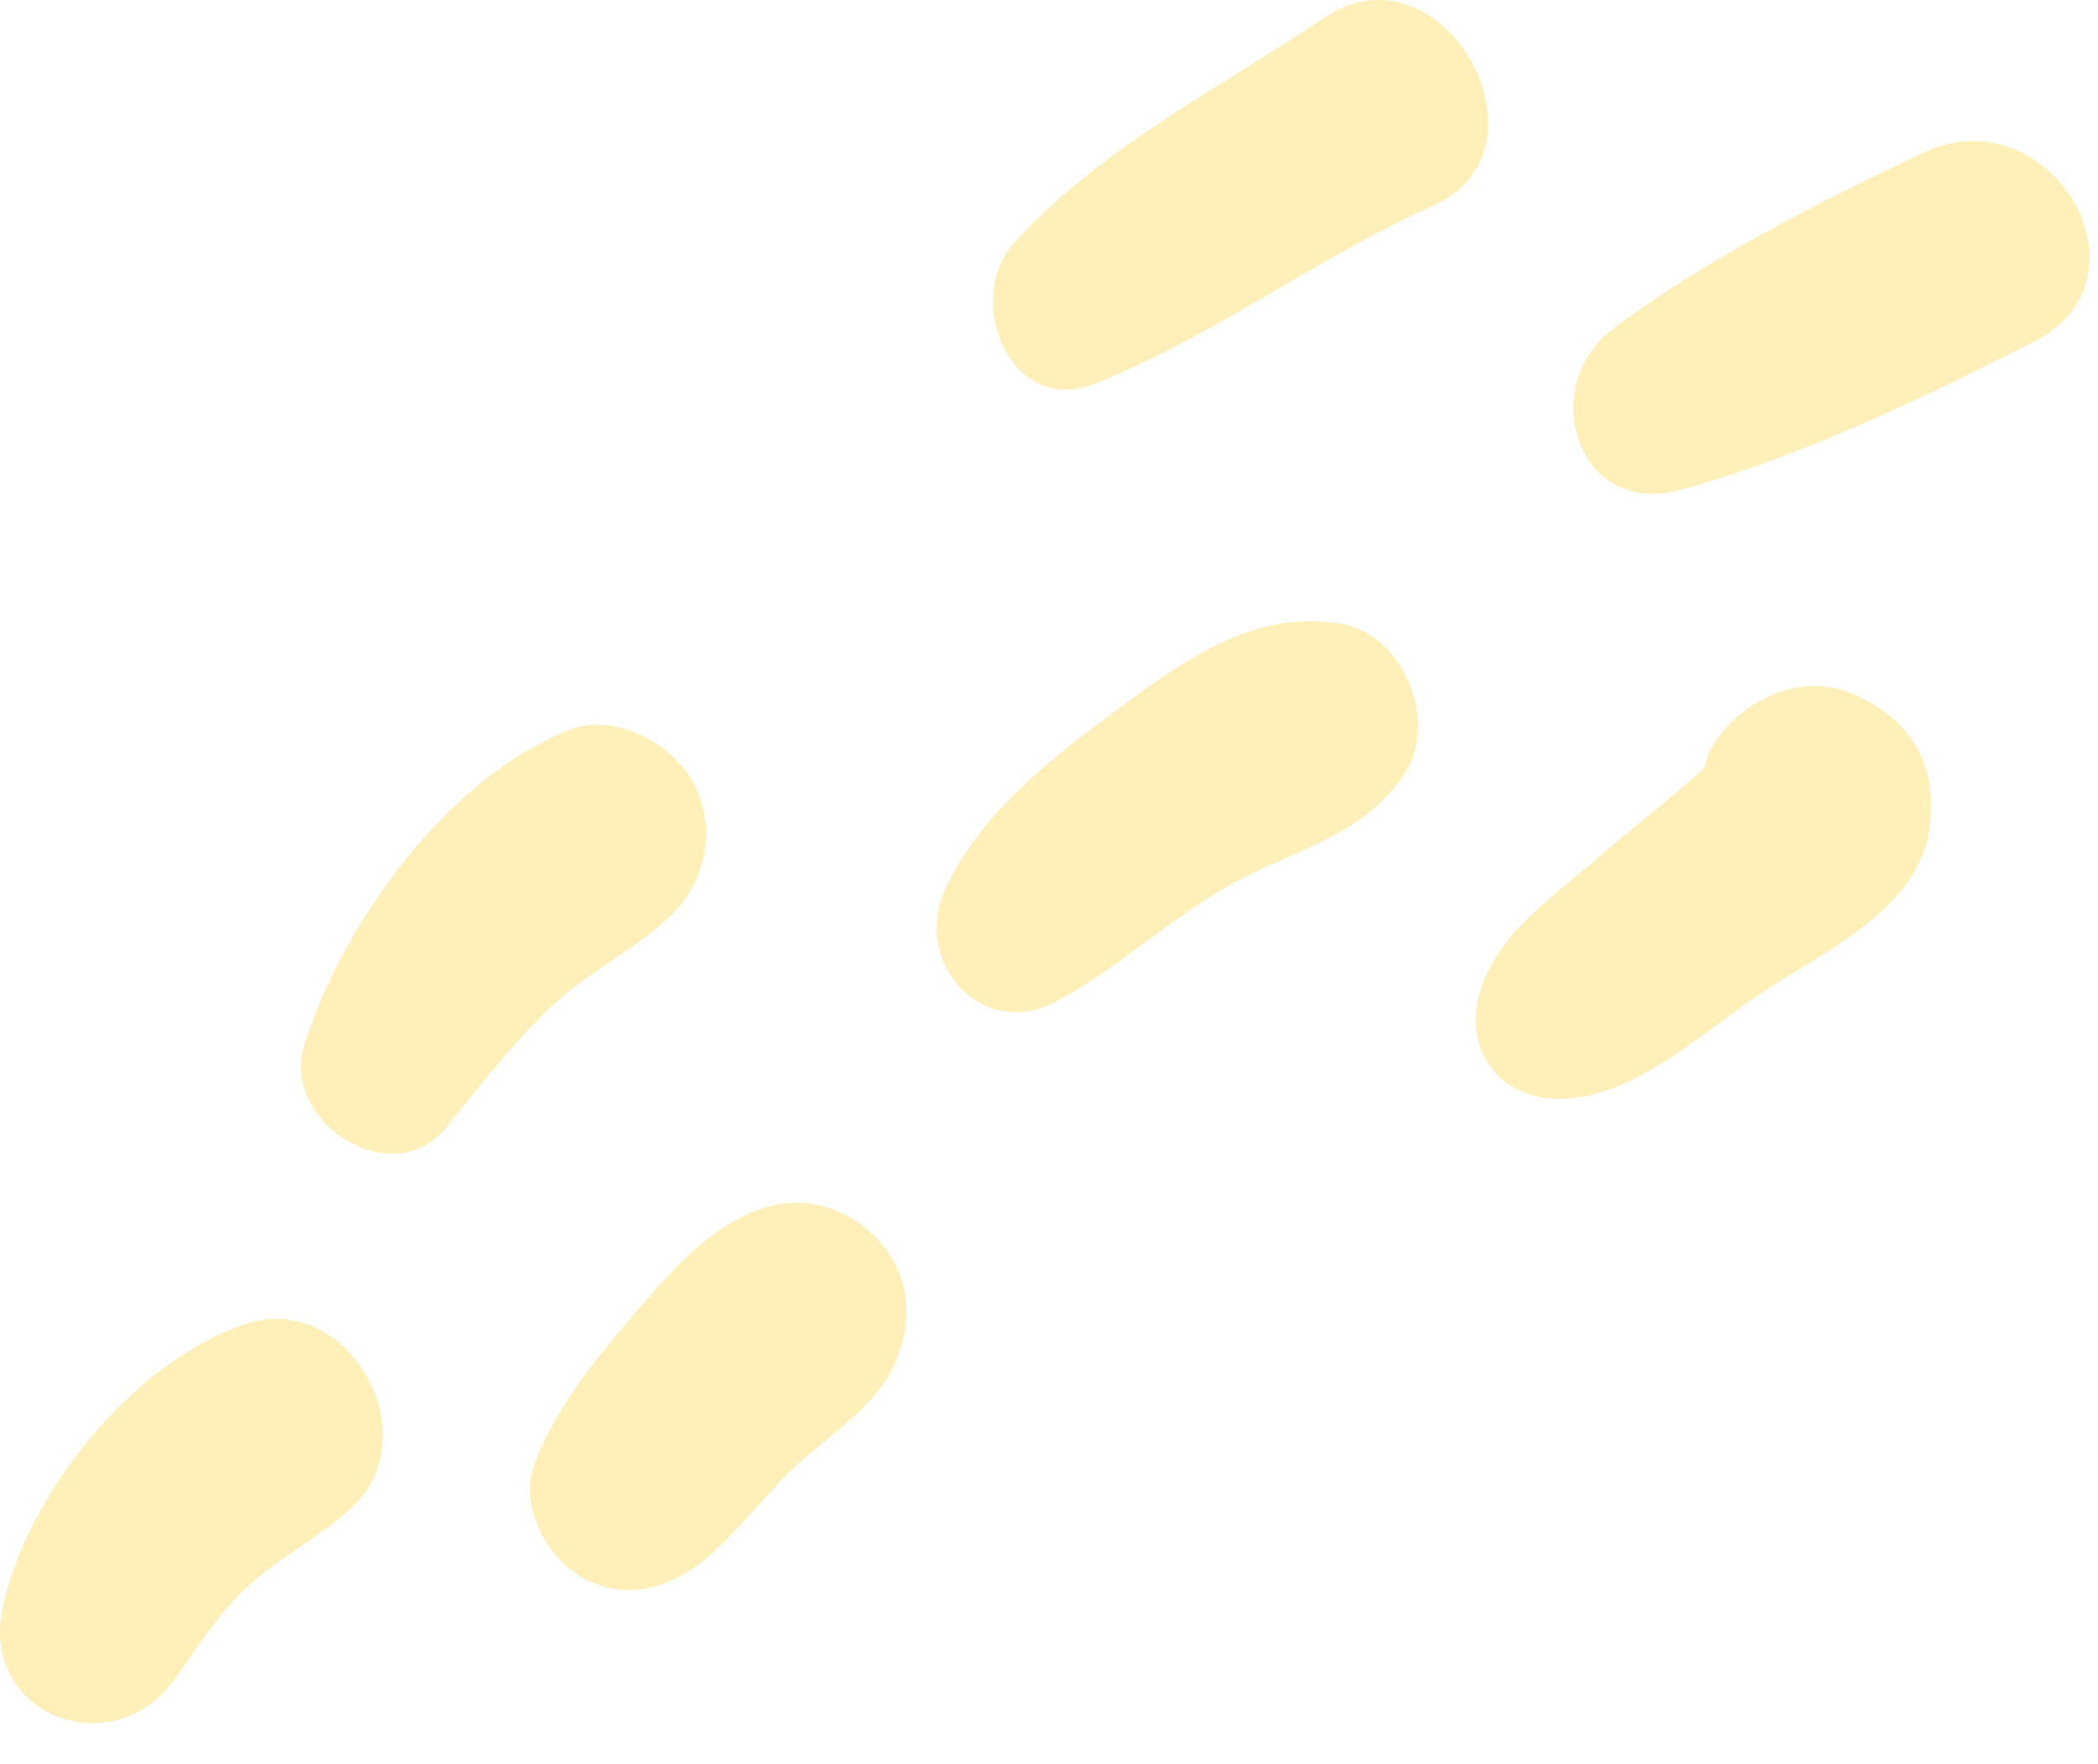
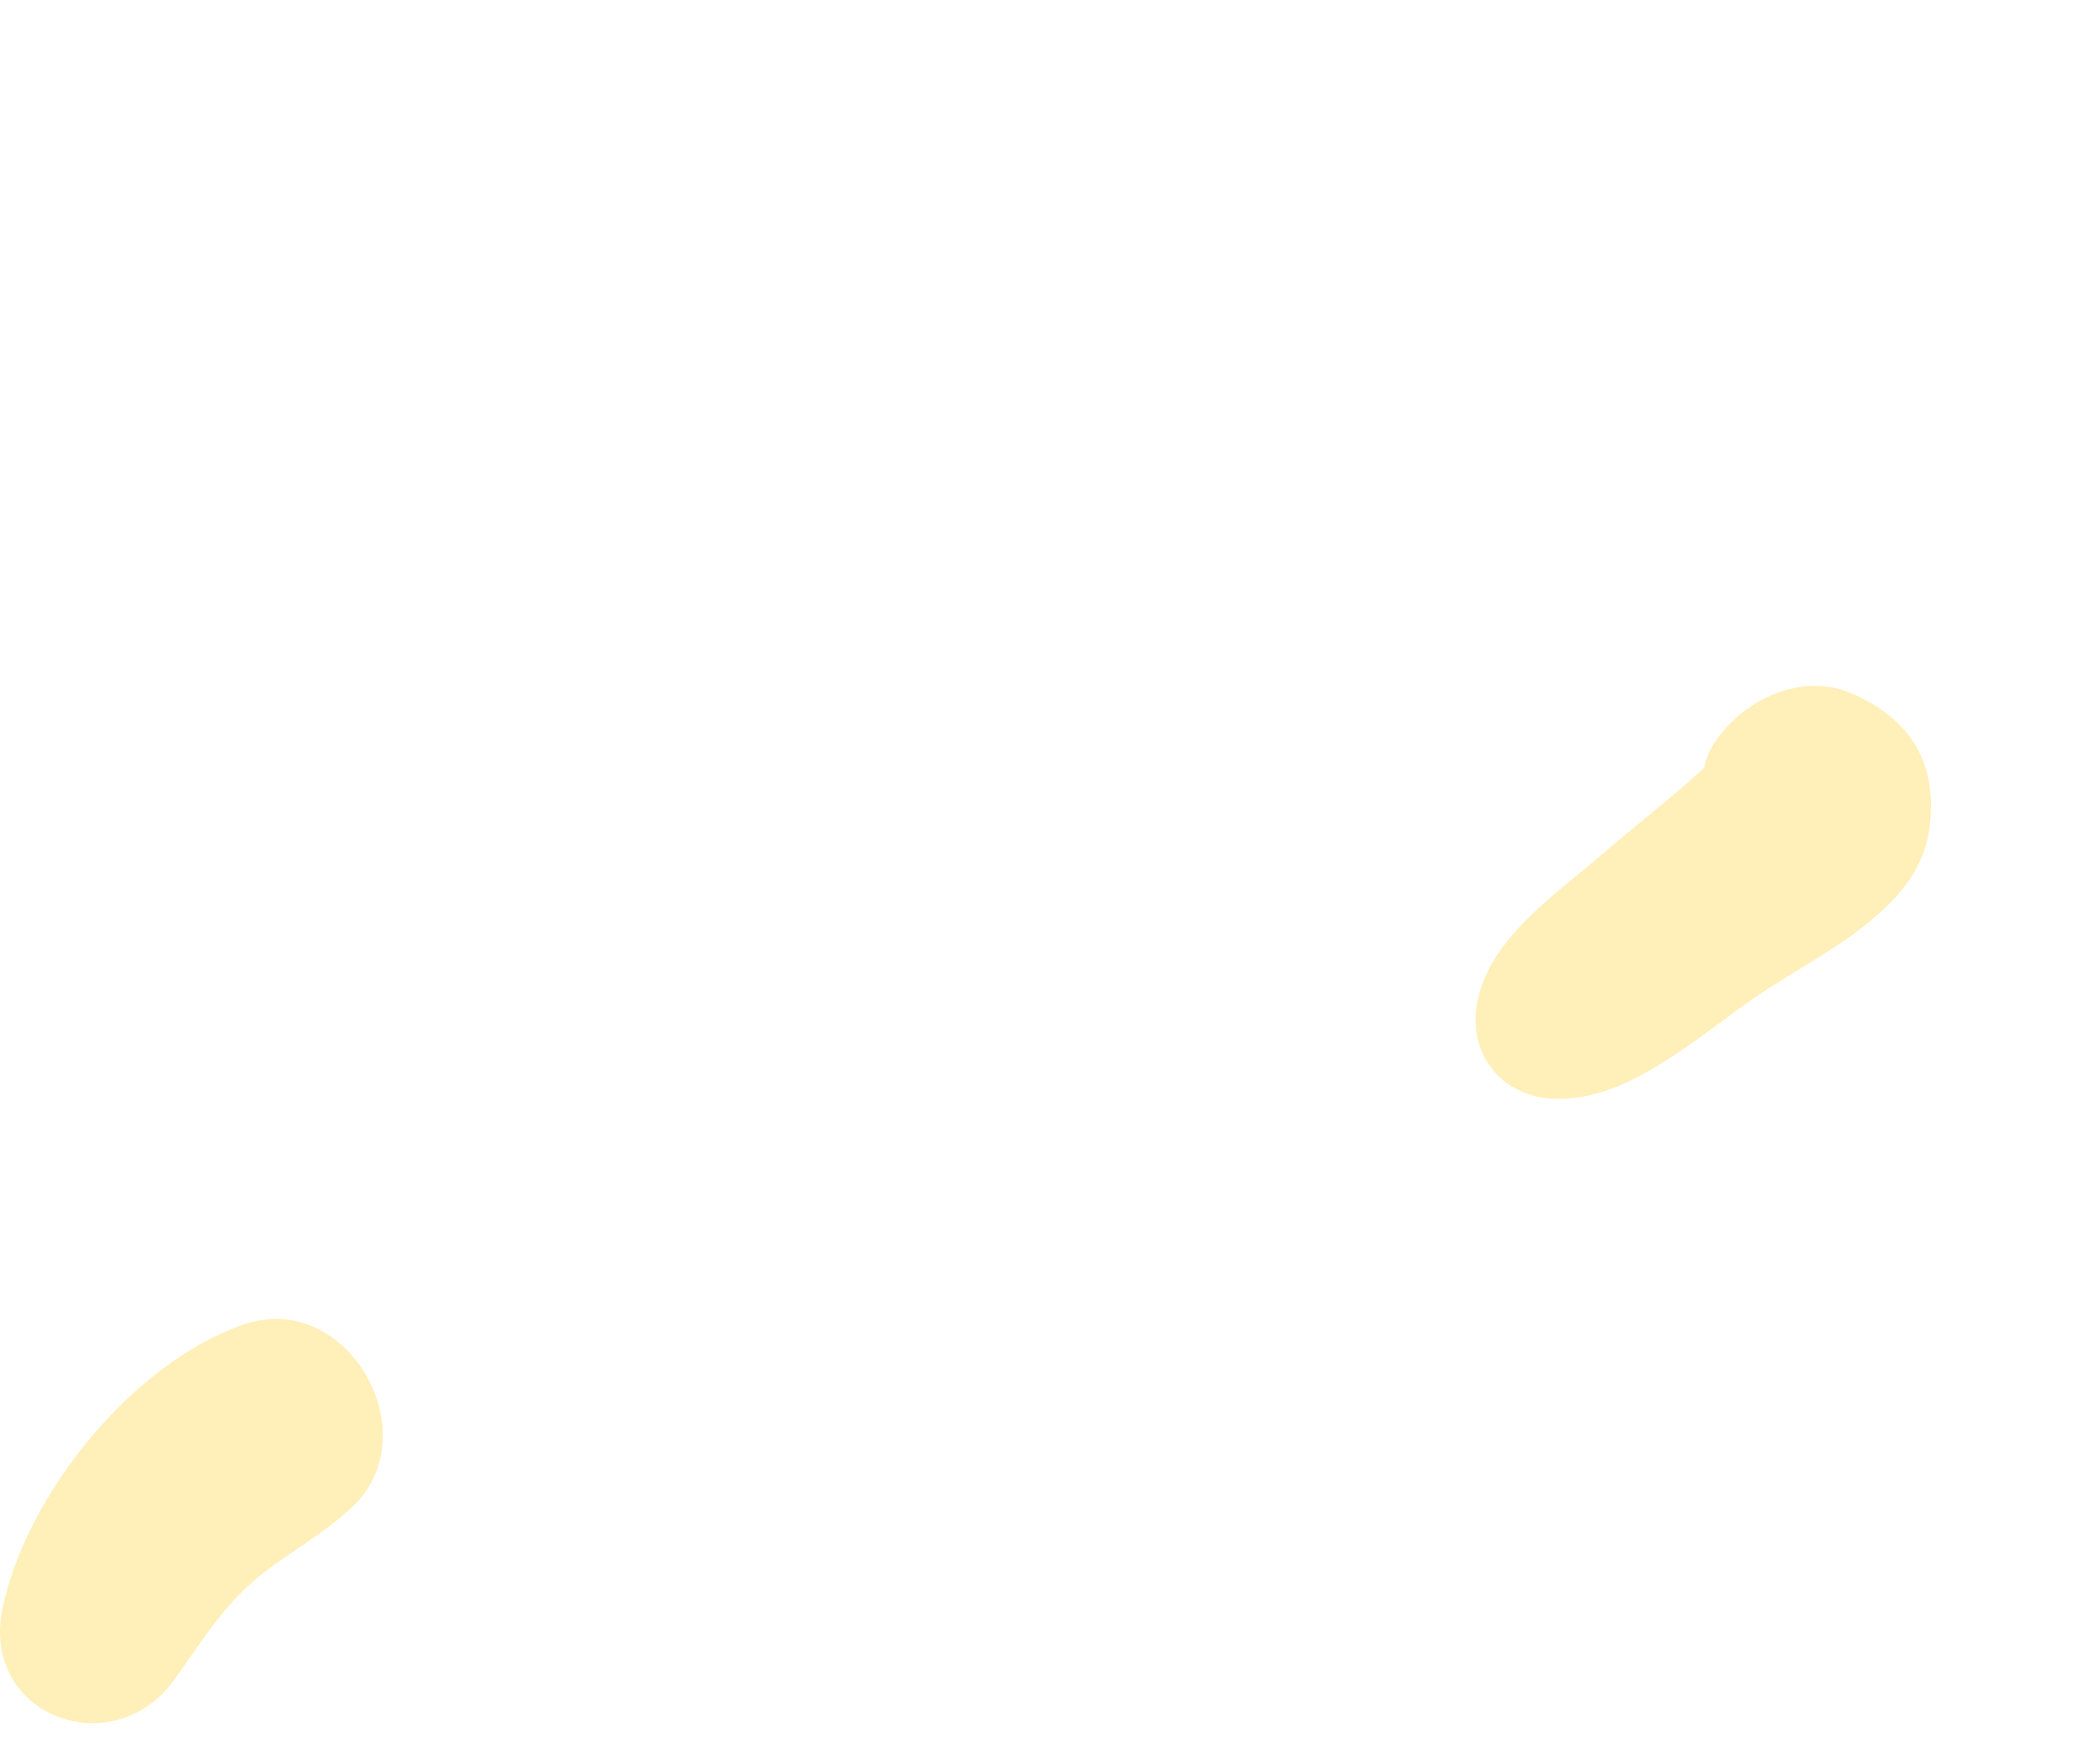
<svg xmlns="http://www.w3.org/2000/svg" width="44" height="37" viewBox="0 0 44 37" fill="none">
  <path d="M5.121 27.775C2.802 28.566 0.566 31.313 0.055 33.719C-0.424 35.974 2.347 37.022 3.65 35.234C4.175 34.514 4.521 33.912 5.167 33.296C5.798 32.692 6.611 32.317 7.364 31.628C9.031 30.105 7.296 27.031 5.121 27.775Z" fill="#FFCD20" fill-opacity="0.31" />
-   <path d="M18.532 26.139C17.964 25.426 17.004 25.043 16.098 25.309C14.891 25.663 14.022 26.718 13.226 27.647C12.428 28.579 11.656 29.535 11.212 30.686C10.881 31.546 11.434 32.633 12.183 33.071C13.052 33.58 14.002 33.335 14.742 32.74C15.423 32.194 15.964 31.442 16.593 30.834C17.287 30.163 18.28 29.583 18.713 28.71C19.13 27.867 19.14 26.903 18.532 26.139Z" fill="#FFCD20" fill-opacity="0.31" />
-   <path d="M14.506 16.355C14.037 15.552 12.858 14.942 11.935 15.308C9.378 16.326 7.199 19.336 6.382 21.906C5.867 23.527 8.226 25.048 9.362 23.64C10.049 22.788 10.723 21.923 11.51 21.158C12.318 20.373 13.38 19.903 14.151 19.114C14.857 18.391 15.02 17.233 14.506 16.355Z" fill="#FFCD20" fill-opacity="0.31" />
-   <path d="M28.146 13.087C26.266 12.746 24.725 13.92 23.267 15.002C21.938 15.987 20.533 17.111 19.824 18.648C19.123 20.169 20.575 21.853 22.171 20.994C23.398 20.334 24.432 19.361 25.634 18.652C26.987 17.853 28.516 17.606 29.438 16.262C30.181 15.176 29.466 13.326 28.146 13.087Z" fill="#FFCD20" fill-opacity="0.31" />
  <path d="M38.793 14.528C37.705 14.078 36.415 14.75 35.875 15.714C35.805 15.839 35.776 15.979 35.731 16.113C35.018 16.764 34.239 17.362 33.518 17.985C32.553 18.818 31.254 19.685 30.988 20.994C30.77 22.067 31.45 22.974 32.548 23.042C34.118 23.14 35.634 21.711 36.871 20.873C38.134 20.016 40.194 19.114 40.453 17.449C40.668 16.053 40.099 15.069 38.793 14.528Z" fill="#FFCD20" fill-opacity="0.31" />
-   <path d="M27.774 0.371C25.612 1.823 22.995 3.152 21.251 5.118C20.205 6.298 21.194 8.749 22.957 8.05C25.438 7.065 27.628 5.401 30.072 4.304C32.719 3.115 30.25 -1.294 27.774 0.371Z" fill="#FFCD20" fill-opacity="0.31" />
-   <path d="M40.333 3.203C38.15 4.236 35.735 5.456 33.809 6.912C32.241 8.096 33.062 10.862 35.227 10.277C37.718 9.603 40.354 8.34 42.651 7.169C45.305 5.817 42.977 1.955 40.333 3.203Z" fill="#FFCD20" fill-opacity="0.31" />
</svg>